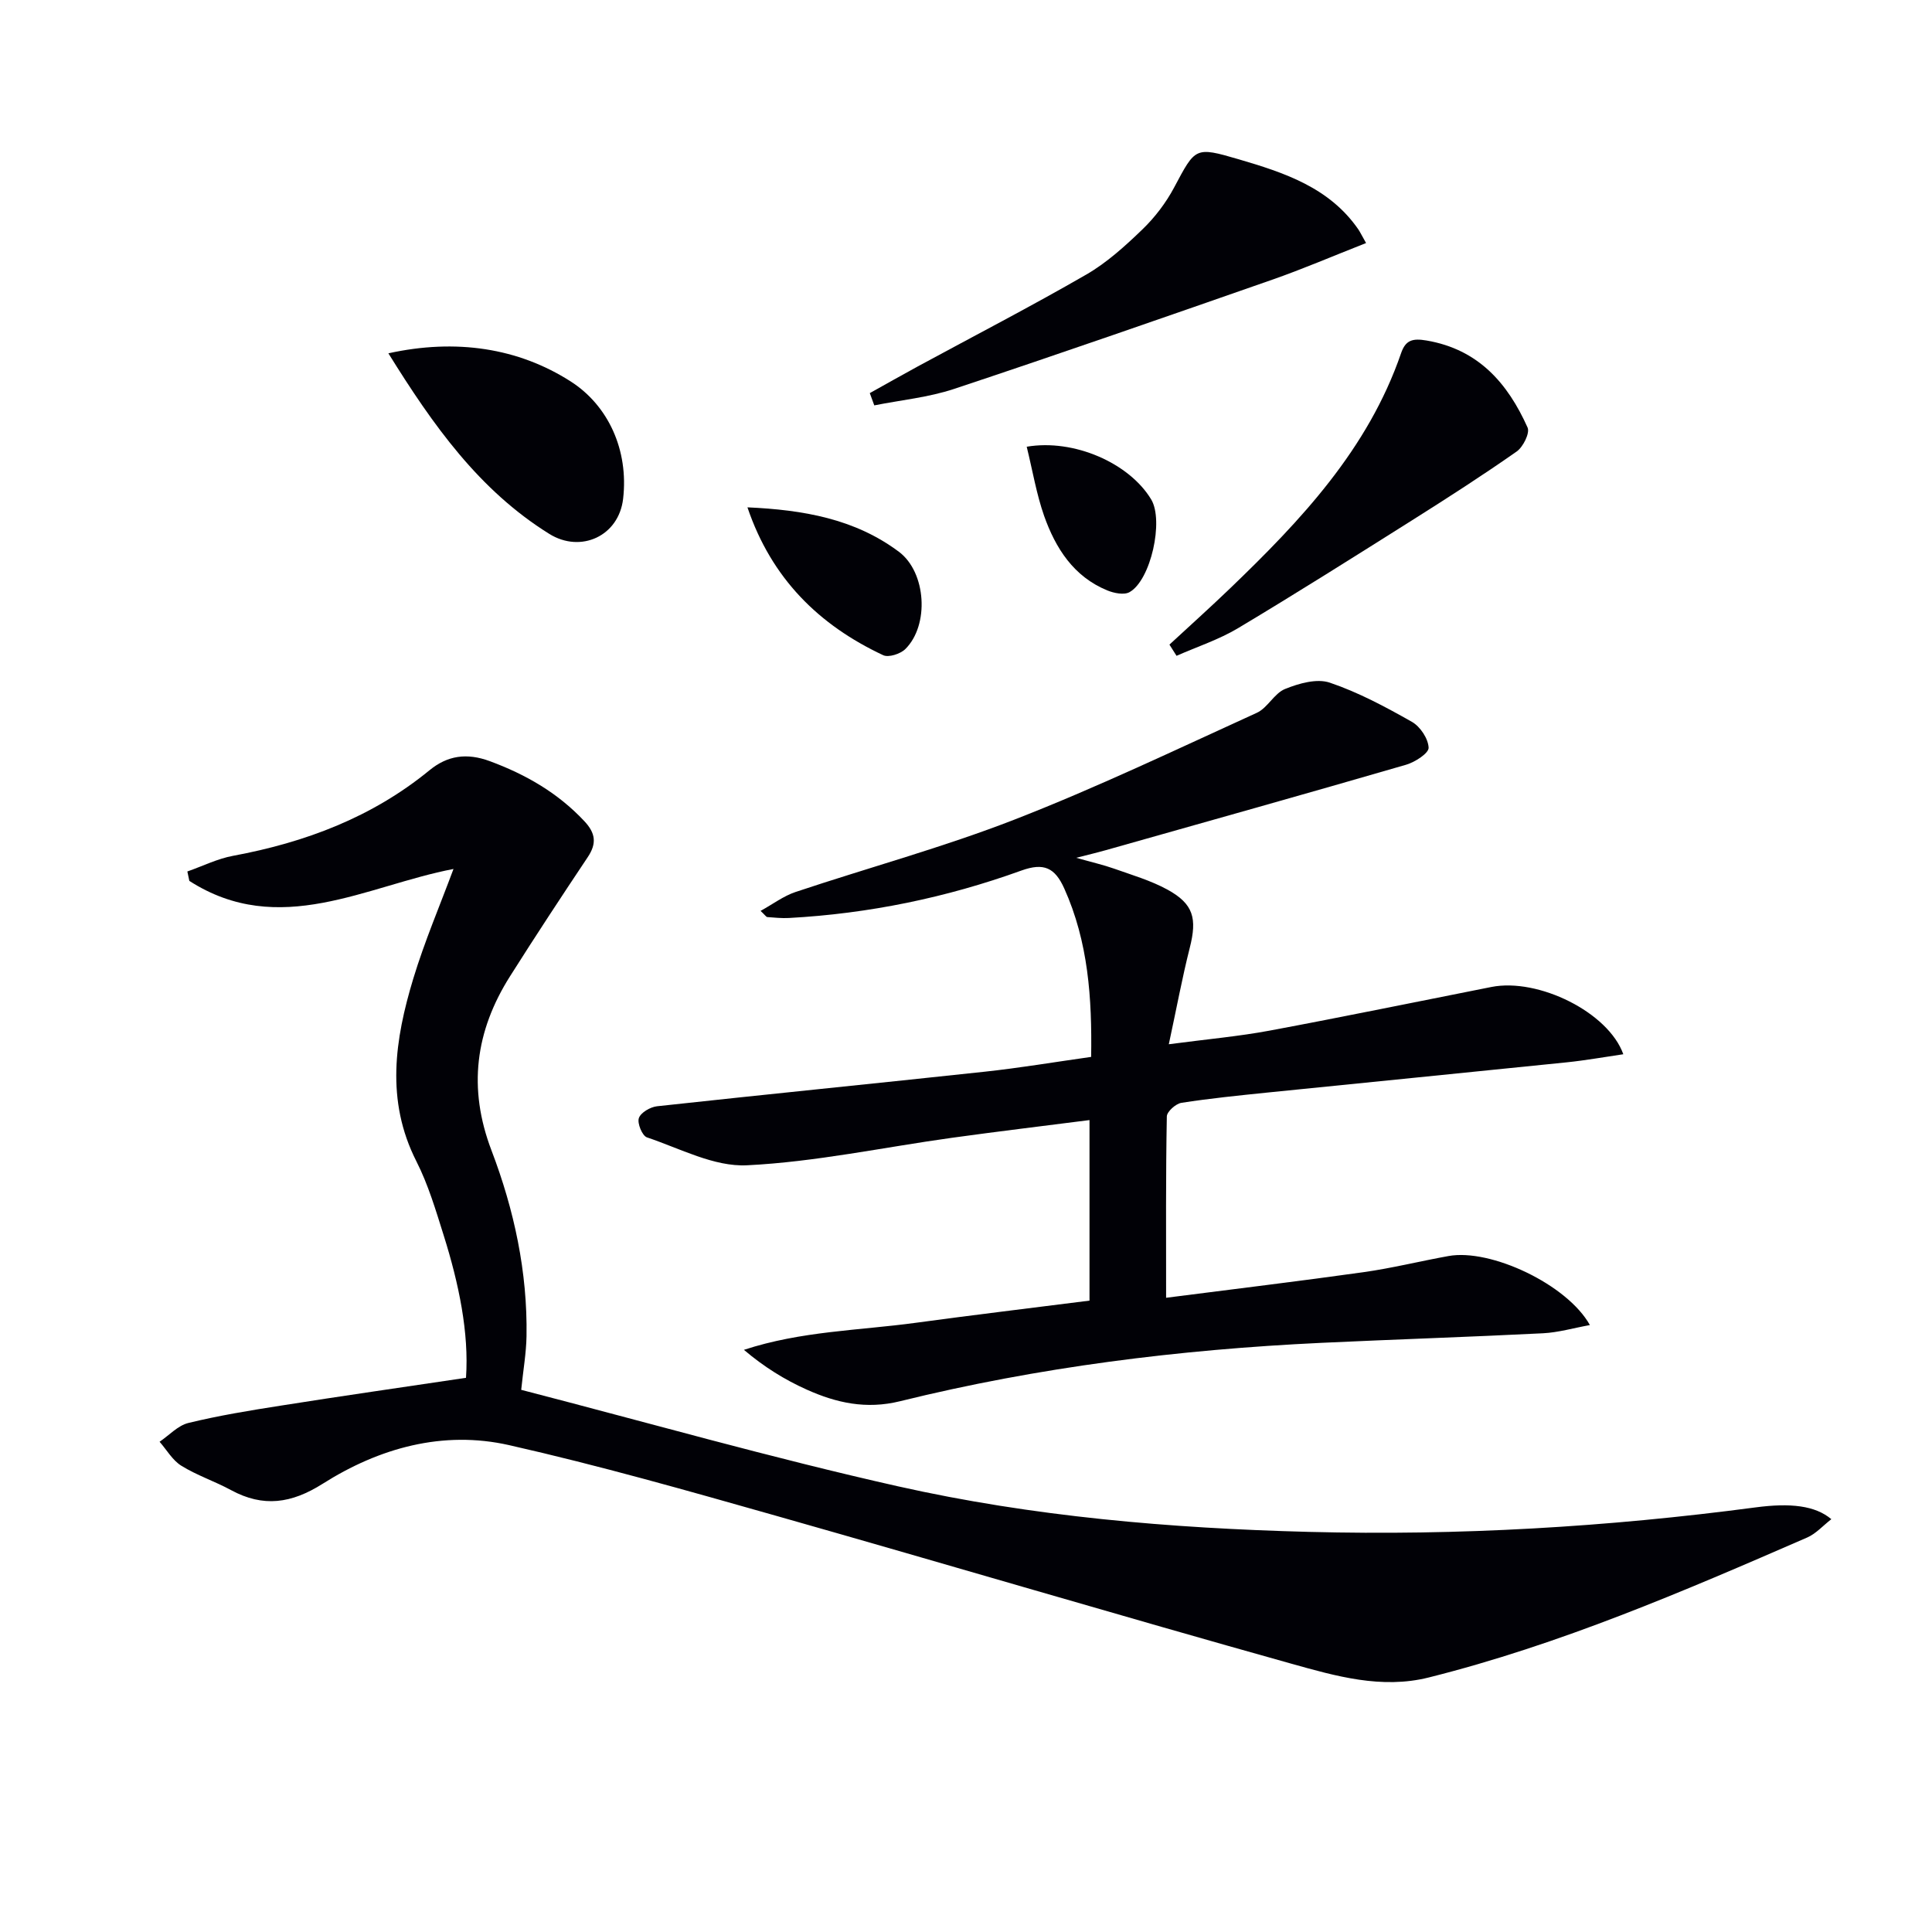
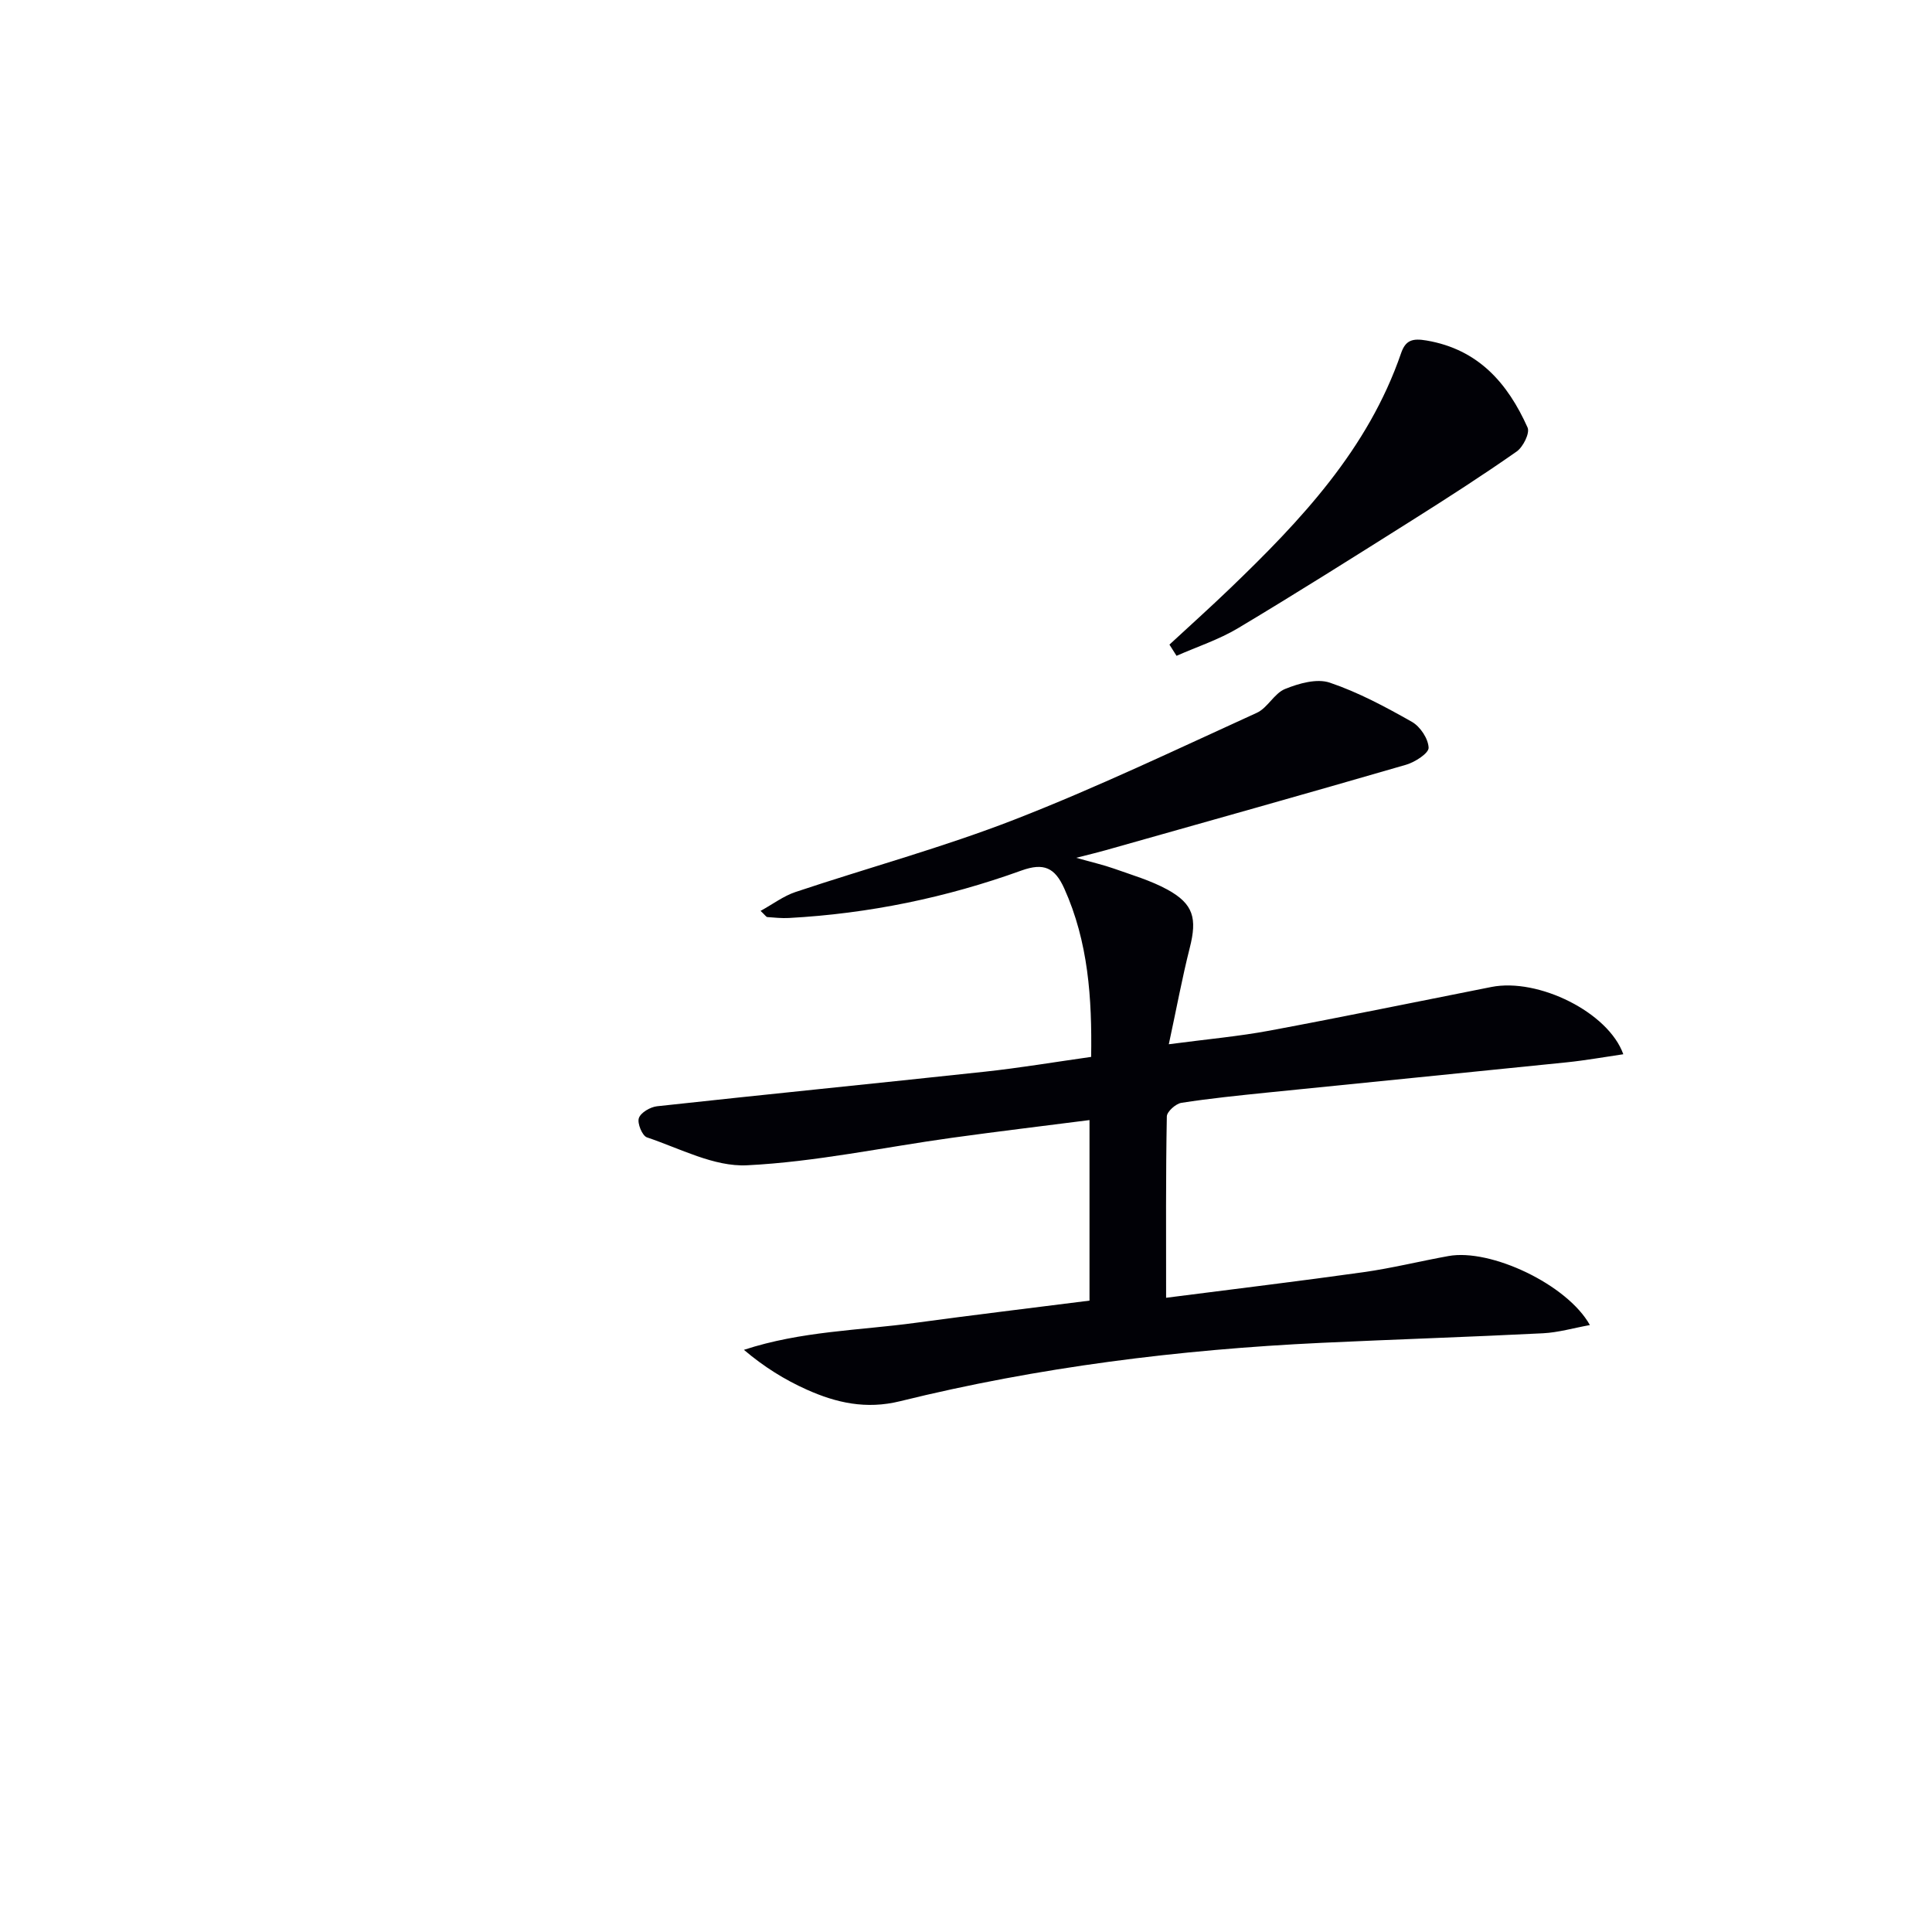
<svg xmlns="http://www.w3.org/2000/svg" enable-background="new 0 0 400 400" viewBox="0 0 400 400">
-   <path d="m96.48 285.26c.64-9.3-1.47-19.47-4.61-29.46-1.64-5.21-3.21-10.54-5.67-15.38-6.39-12.6-4.44-25.22-.64-37.79 2.34-7.72 5.53-15.18 8.33-22.72-18.09 3.47-36.06 14.43-54.69 2.47-.14-.65-.27-1.3-.41-1.95 3.14-1.1 6.21-2.64 9.45-3.24 14.96-2.78 28.79-7.97 40.7-17.73 3.7-3.03 7.68-3.64 12.47-1.87 7.48 2.77 14.09 6.57 19.57 12.42 2.35 2.5 2.59 4.64.7 7.46-5.45 8.16-10.84 16.36-16.08 24.65-7.18 11.35-8.77 23.16-3.84 36.07 4.69 12.3 7.47 25.16 7.25 38.46-.06 3.46-.67 6.91-1.1 11.1 26.02 6.73 51.86 14.1 78.03 19.98 27.92 6.27 56.39 8.69 85.05 9.43 31 .8 61.78-1 92.48-5.07 7.22-.96 12.35-.38 15.69 2.44-1.74 1.35-3.18 3-4.99 3.79-25.57 11.13-51.18 22.17-78.35 28.98-9.79 2.46-19.27-.28-28.46-2.85-35.62-9.97-71.08-20.52-106.67-30.62-18.34-5.2-36.7-10.43-55.28-14.63-13.71-3.1-26.89.58-38.59 7.99-6.48 4.1-12.31 4.94-18.99 1.32-3.35-1.82-7.05-3.04-10.28-5.04-1.83-1.13-3.03-3.28-4.51-4.97 1.98-1.34 3.79-3.36 5.96-3.89 6.28-1.53 12.68-2.58 19.07-3.58 12.56-1.99 25.14-3.79 38.41-5.77z" fill="#010106" />
  <path d="m241.43 268.69c14.23-1.83 27.57-3.43 40.87-5.3 5.9-.83 11.71-2.28 17.59-3.34 8.72-1.59 24.58 5.87 29.28 14.29-3.42.62-6.55 1.54-9.71 1.7-15.28.77-30.58 1.26-45.87 1.98-29.45 1.39-58.61 5.02-87.25 12.09-7.02 1.73-13.19.34-19.3-2.4-4.56-2.04-8.85-4.7-13.02-8.24 11.84-3.89 23.83-4 35.58-5.6 11.83-1.61 23.69-3.03 35.97-4.59 0-11.99 0-24.39 0-37.38-9.54 1.22-19.03 2.36-28.49 3.67-14.14 1.96-28.22 4.99-42.42 5.69-6.82.34-13.89-3.49-20.72-5.78-.97-.33-2.04-2.92-1.67-3.99.38-1.14 2.36-2.29 3.75-2.45 22.62-2.47 45.26-4.72 67.89-7.16 7.23-.78 14.42-1.99 22-3.06.19-12.19-.59-23.81-5.57-34.88-1.94-4.3-4.22-5.38-8.88-3.7-15.53 5.61-31.59 8.92-48.12 9.82-1.49.08-2.99-.08-4.48-.19-.23-.02-.44-.39-1.39-1.28 2.56-1.41 4.75-3.08 7.23-3.91 15.11-5.05 30.56-9.24 45.38-15.01 17-6.62 33.51-14.52 50.13-22.09 2.24-1.02 3.61-4.04 5.86-4.94 2.84-1.15 6.56-2.21 9.23-1.31 5.92 2 11.55 5.02 17.02 8.12 1.72.97 3.38 3.48 3.46 5.35.05 1.14-2.81 2.99-4.66 3.53-20.72 6.02-41.49 11.84-62.25 17.71-1.59.45-3.19.83-6.05 1.56 3.35.95 5.62 1.46 7.8 2.23 3.74 1.33 7.62 2.46 11.08 4.35 5.42 2.97 6.17 5.97 4.63 12.05-1.57 6.2-2.73 12.5-4.34 19.97 7.95-1.05 14.49-1.63 20.92-2.83 15.32-2.86 30.59-6.01 45.88-9.03 9.68-1.91 24.19 5.22 27.3 13.93-3.97.58-7.81 1.27-11.67 1.67-20.66 2.12-41.34 4.16-62 6.26-5.95.61-11.91 1.21-17.82 2.13-1.17.18-3 1.82-3.02 2.81-.23 12.11-.15 24.25-.15 37.55z" fill="#010106" />
-   <path d="m282.83 50.32c-6.9 2.71-13.1 5.38-19.46 7.6-21.9 7.65-43.82 15.28-65.83 22.6-5.3 1.76-11.01 2.31-16.53 3.41-.31-.85-.62-1.69-.93-2.54 3.29-1.83 6.56-3.69 9.87-5.49 11.67-6.33 23.47-12.43 34.96-19.06 4.26-2.46 8.05-5.91 11.62-9.35 2.59-2.5 4.88-5.51 6.57-8.69 4.41-8.27 4.29-8.48 13.33-5.83 9.45 2.77 18.81 5.84 24.81 14.54.36.54.64 1.13 1.59 2.81z" fill="#010106" />
  <path d="m242.12 133.46c4.18-3.87 8.42-7.67 12.53-11.62 14.71-14.13 28.6-28.86 35.43-48.72.92-2.67 2.32-3.13 5.28-2.62 10.73 1.83 16.8 8.85 20.91 18.02.51 1.14-.93 4.03-2.26 4.96-7.08 4.96-14.36 9.64-21.67 14.25-11.95 7.53-23.9 15.08-36.02 22.33-3.97 2.37-8.47 3.84-12.73 5.72-.5-.78-.98-1.55-1.47-2.32z" fill="#010106" />
-   <path d="m80.41 73.15c14-3.08 26.89-1.12 37.74 5.82 7.78 4.98 12.03 14.21 10.86 24.3-.9 7.74-8.78 11.31-15.28 7.27-14.52-9.03-24.06-22.48-33.32-37.39z" fill="#010106" />
-   <path d="m154.75 105.04c11.55.52 22.23 2.37 31.36 9.2 5.67 4.24 6.34 15.2 1.32 20.15-1.02 1-3.46 1.79-4.58 1.26-13.31-6.24-23.1-15.86-28.1-30.61z" fill="#010106" />
-   <path d="m212.57 92.49c9.79-1.67 21.24 3.39 25.77 10.91 2.64 4.38-.06 16.73-4.49 19.2-1.13.63-3.19.21-4.57-.35-7-2.86-10.74-8.75-13.12-15.48-1.57-4.49-2.36-9.26-3.59-14.28z" fill="#010106" />
</svg>